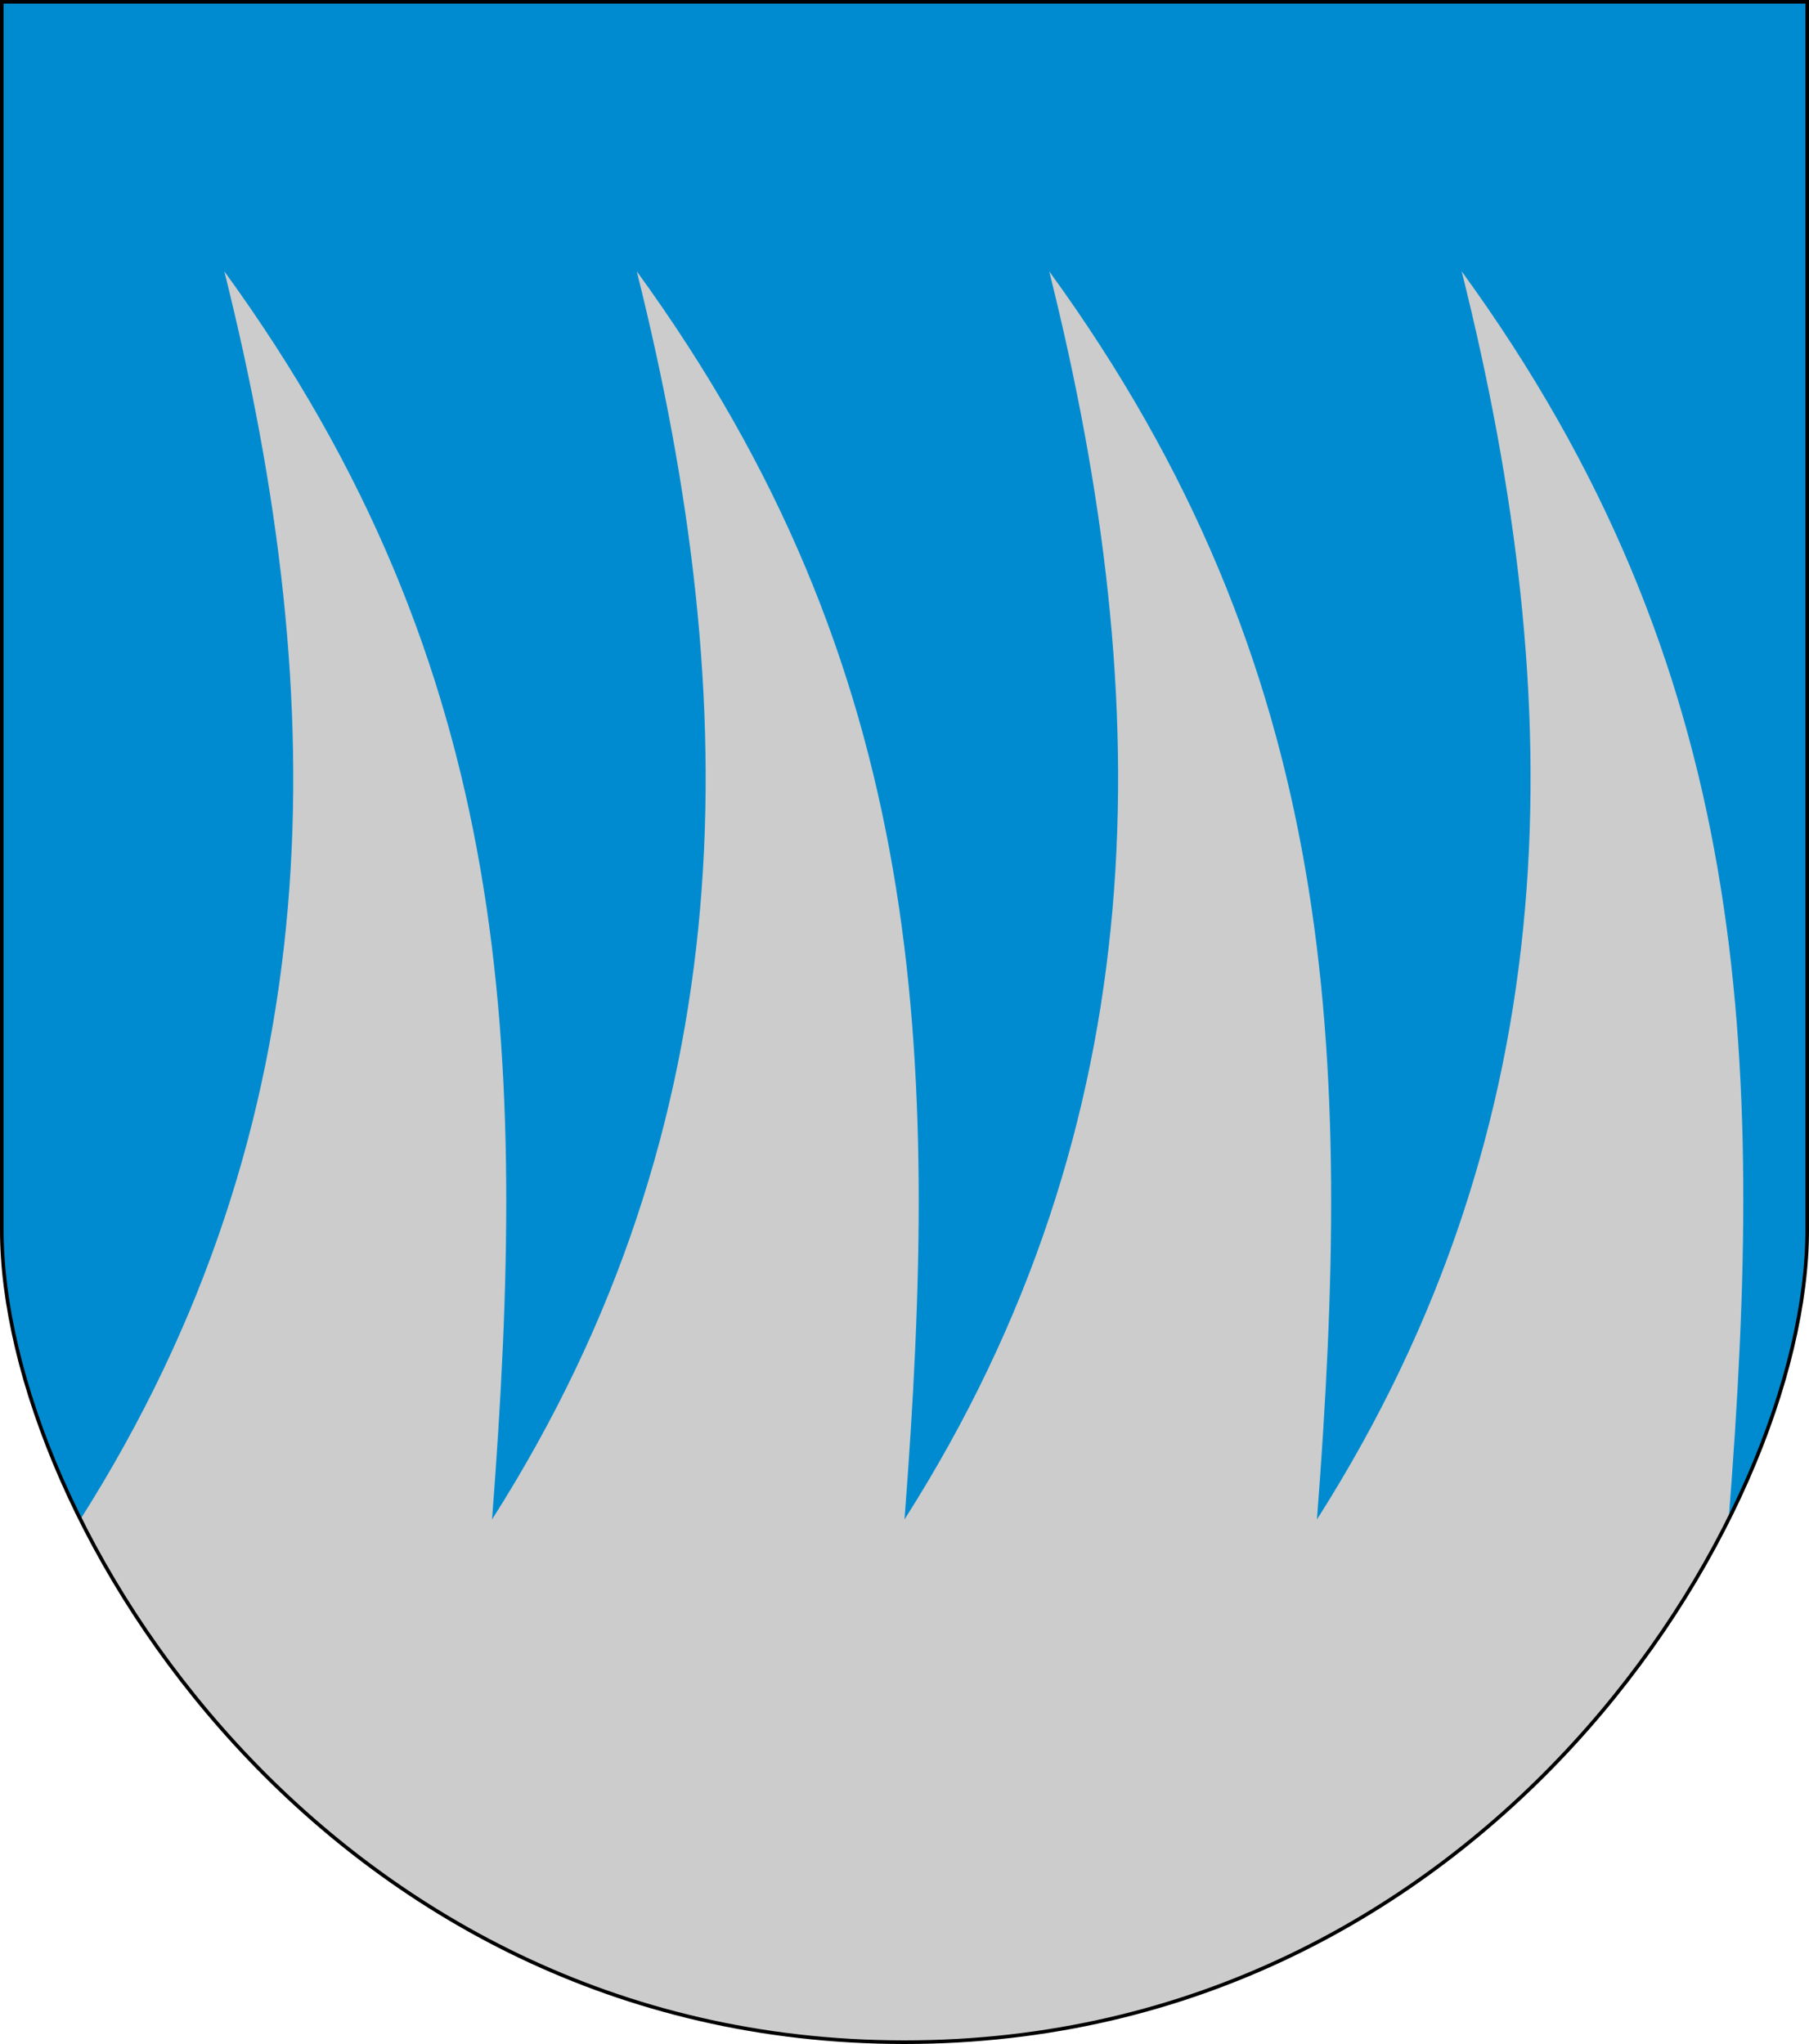
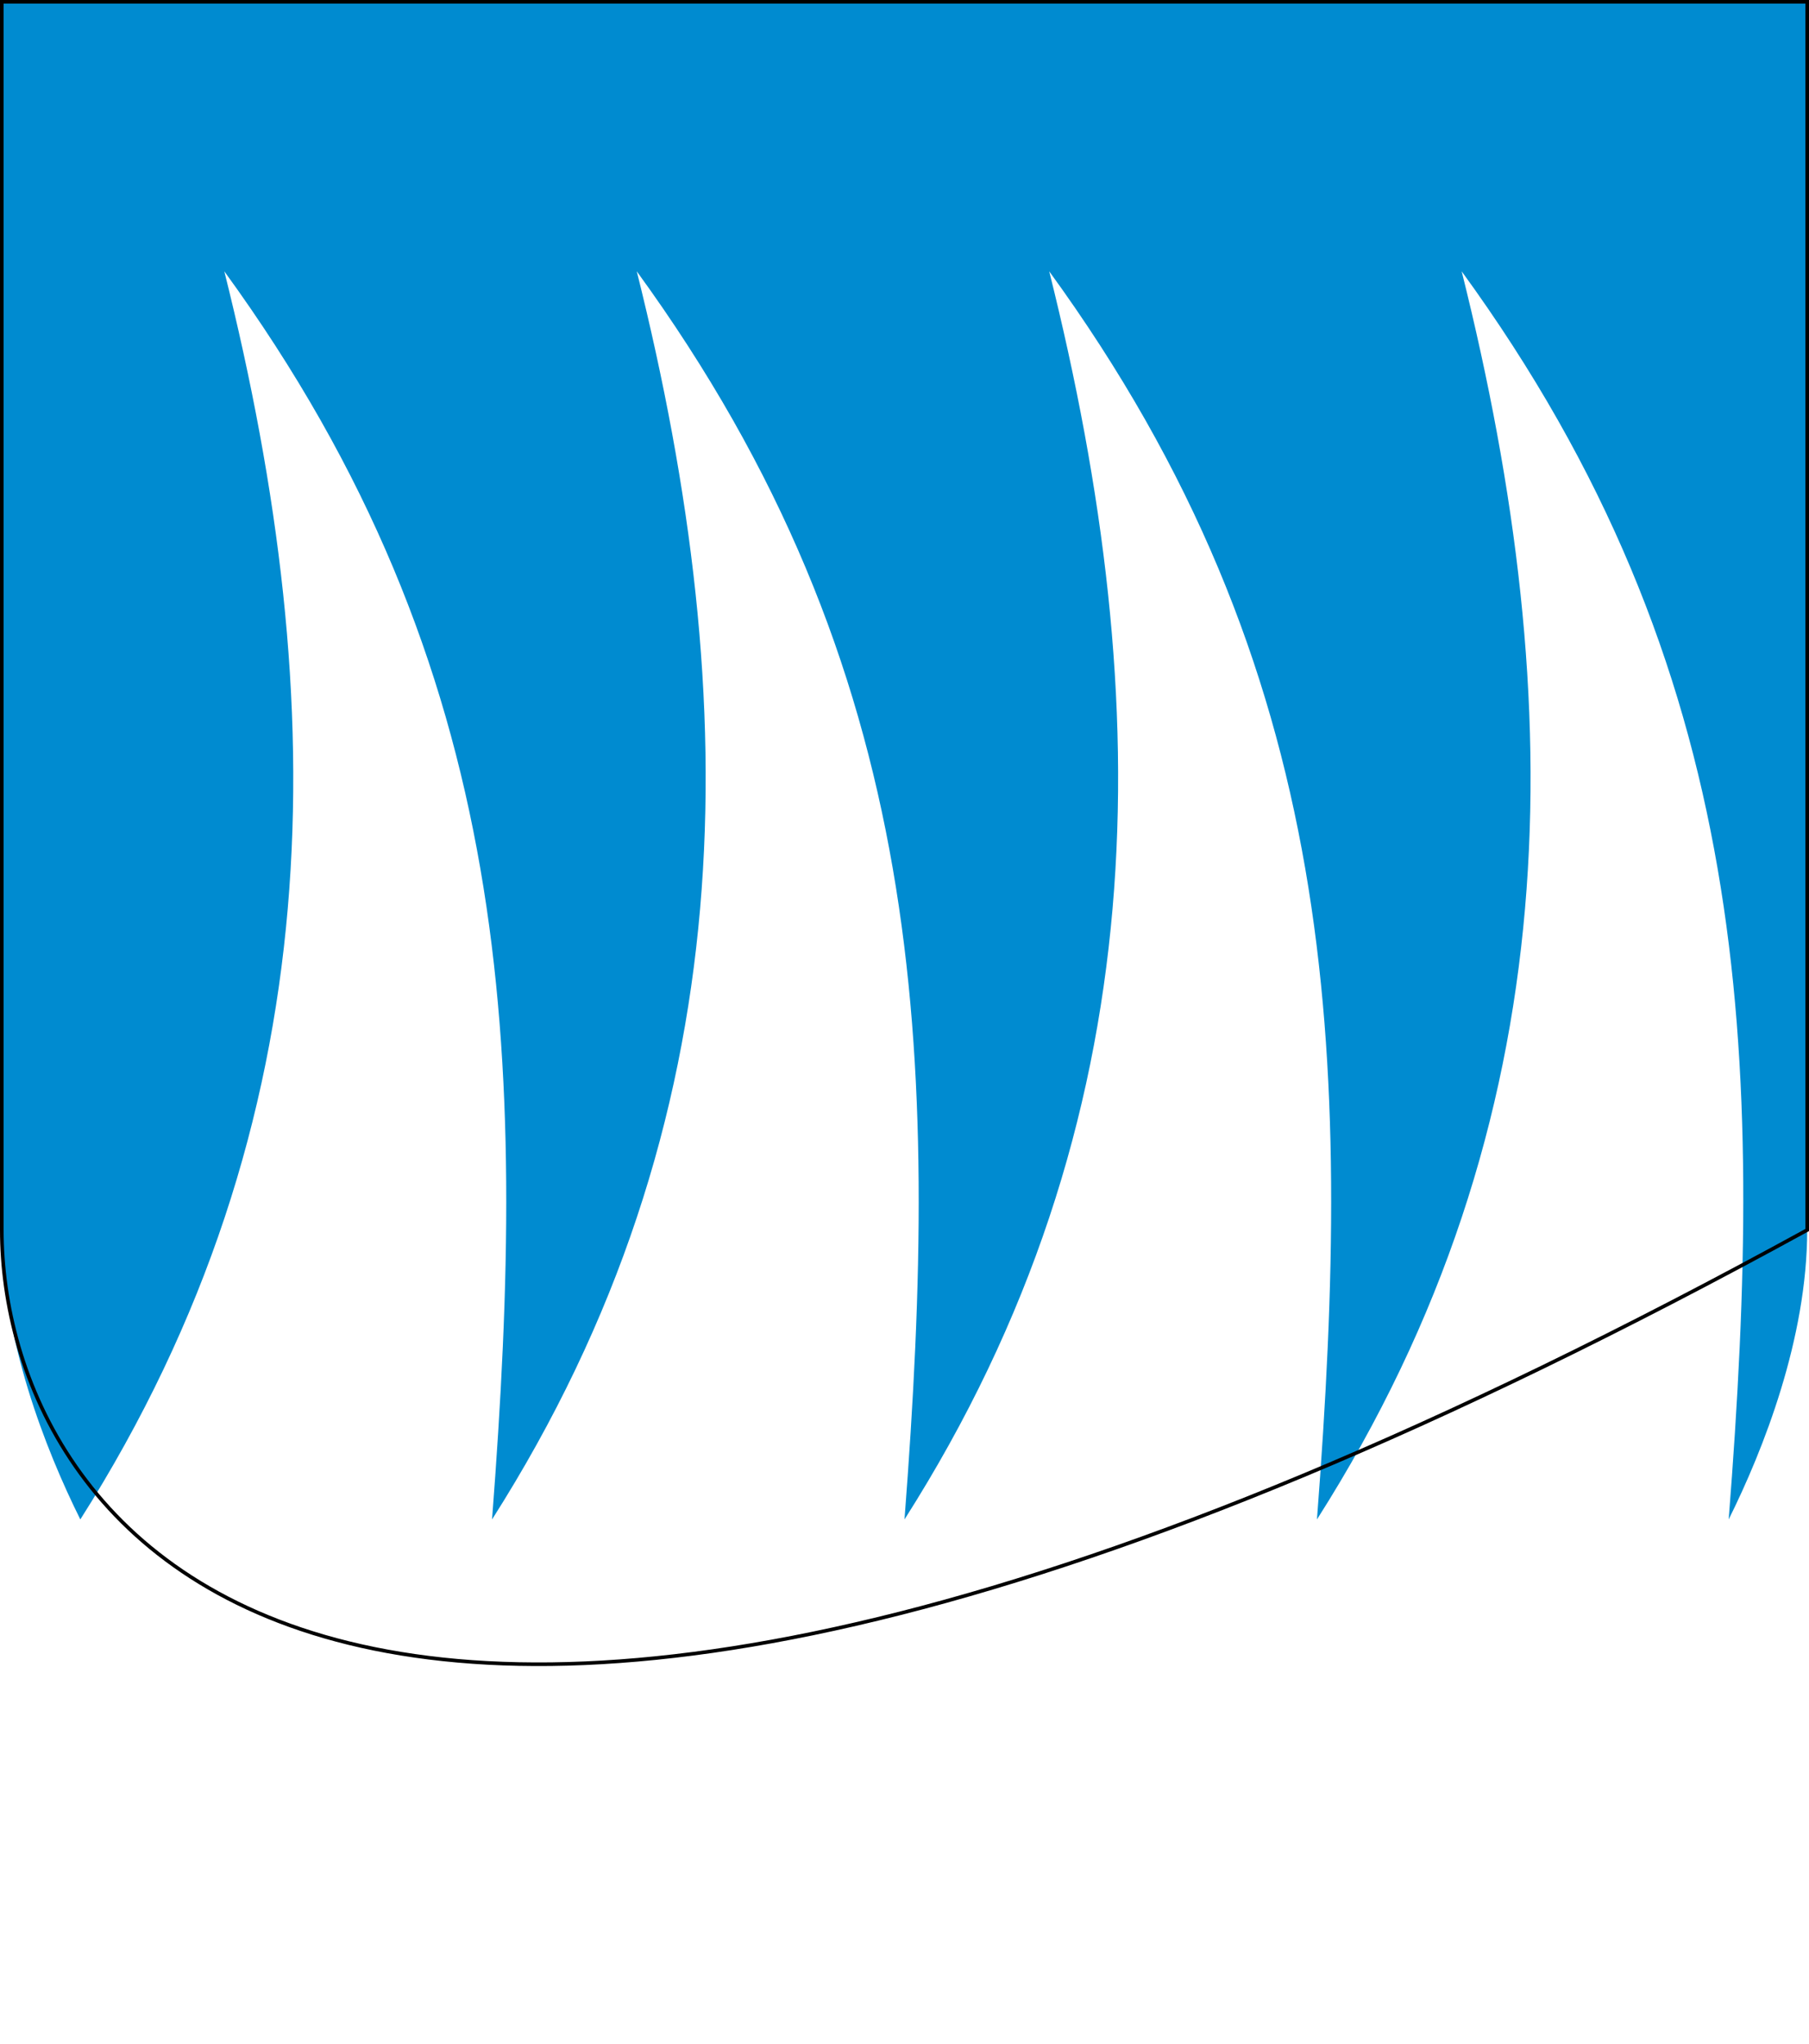
<svg xmlns="http://www.w3.org/2000/svg" xmlns:ns1="http://sodipodi.sourceforge.net/DTD/sodipodi-0.dtd" xmlns:ns2="http://www.inkscape.org/namespaces/inkscape" width="500" height="565" id="svg6579" ns1:version="0.32" ns2:version="0.46" version="1.0" ns1:docbase="" ns1:docname="Karijoki.vaakuna.svg" ns2:output_extension="org.inkscape.output.svg.inkscape">
  <defs id="defs6581">
    <ns2:perspective ns1:type="inkscape:persp3d" ns2:vp_x="0 : 282.5 : 1" ns2:vp_y="0 : 1000 : 0" ns2:vp_z="500 : 282.5 : 1" ns2:persp3d-origin="250 : 188.33333 : 1" id="perspective10" />
  </defs>
  <ns1:namedview id="base" pagecolor="#ffffff" bordercolor="#666666" borderopacity="1.0" ns2:pageopacity="0.0" ns2:pageshadow="2" ns2:zoom="1" ns2:cx="459.7185" ns2:cy="265.94538" ns2:document-units="px" ns2:current-layer="layer1" ns2:window-width="1012" ns2:window-height="736" ns2:window-x="0" ns2:window-y="0" showguides="true" ns2:guide-bbox="true" showgrid="false" />
  <g ns2:label="Layer 1" ns2:groupmode="layer" id="layer1">
-     <path style="fill:#cccccc;fill-opacity:1;fill-rule:evenodd;stroke:rgb(0, 0, 0);stroke-width:0.5;stroke-linecap:butt;stroke-linejoin:miter;stroke-opacity:1;stroke-miterlimit:4;stroke-dasharray:none" d="M 0.5,0.5 L 499.5,0.5 L 499.5,340 C 499.5,420 410,564.5 250,564.5 C 90,564.5 0.5,420 0.5,340 L 0.5,0.5 z " id="path1344" ns1:nodetypes="cccccc" />
    <path style="fill: rgb(0, 139, 208); fill-opacity: 1; fill-rule: evenodd; stroke: none; stroke-width: 1px; stroke-linecap: butt; stroke-linejoin: miter; stroke-opacity: 1;" d="M 0.5,0.5 L 499.5,0.5 L 499.5,340 C 499.5,370 487.4,400.7 477.8,420 C 488,290 484,185 404,75 C 434,195 434,310 364,420 C 374,290 370,185 290,75 C 320,195 320,310 250,420 C 260,290 256,185 176,75 C 206,195 206,310 136,420 C 146,290 142,185 62,75 C 92,195 92,310 22.2,420 C 12.6,400.7 0.5,370 0.5,340 L 0.5,0.5 z " id="path2236" ns1:nodetypes="cccccccccccccc" />
-     <path ns1:nodetypes="cccccc" id="path4857" d="M 0.5,0.5 L 499.5,0.5 L 499.5,340 C 499.5,420 410,564.5 250,564.5 C 90,564.5 0.5,420 0.5,340 L 0.5,0.5 z " style="fill: none; fill-opacity: 1; fill-rule: evenodd; stroke: rgb(0, 0, 0); stroke-width: 1px; stroke-linecap: butt; stroke-linejoin: miter; stroke-opacity: 1;" />
+     <path ns1:nodetypes="cccccc" id="path4857" d="M 0.5,0.5 L 499.5,0.5 L 499.5,340 C 90,564.5 0.5,420 0.5,340 L 0.5,0.5 z " style="fill: none; fill-opacity: 1; fill-rule: evenodd; stroke: rgb(0, 0, 0); stroke-width: 1px; stroke-linecap: butt; stroke-linejoin: miter; stroke-opacity: 1;" />
  </g>
</svg>